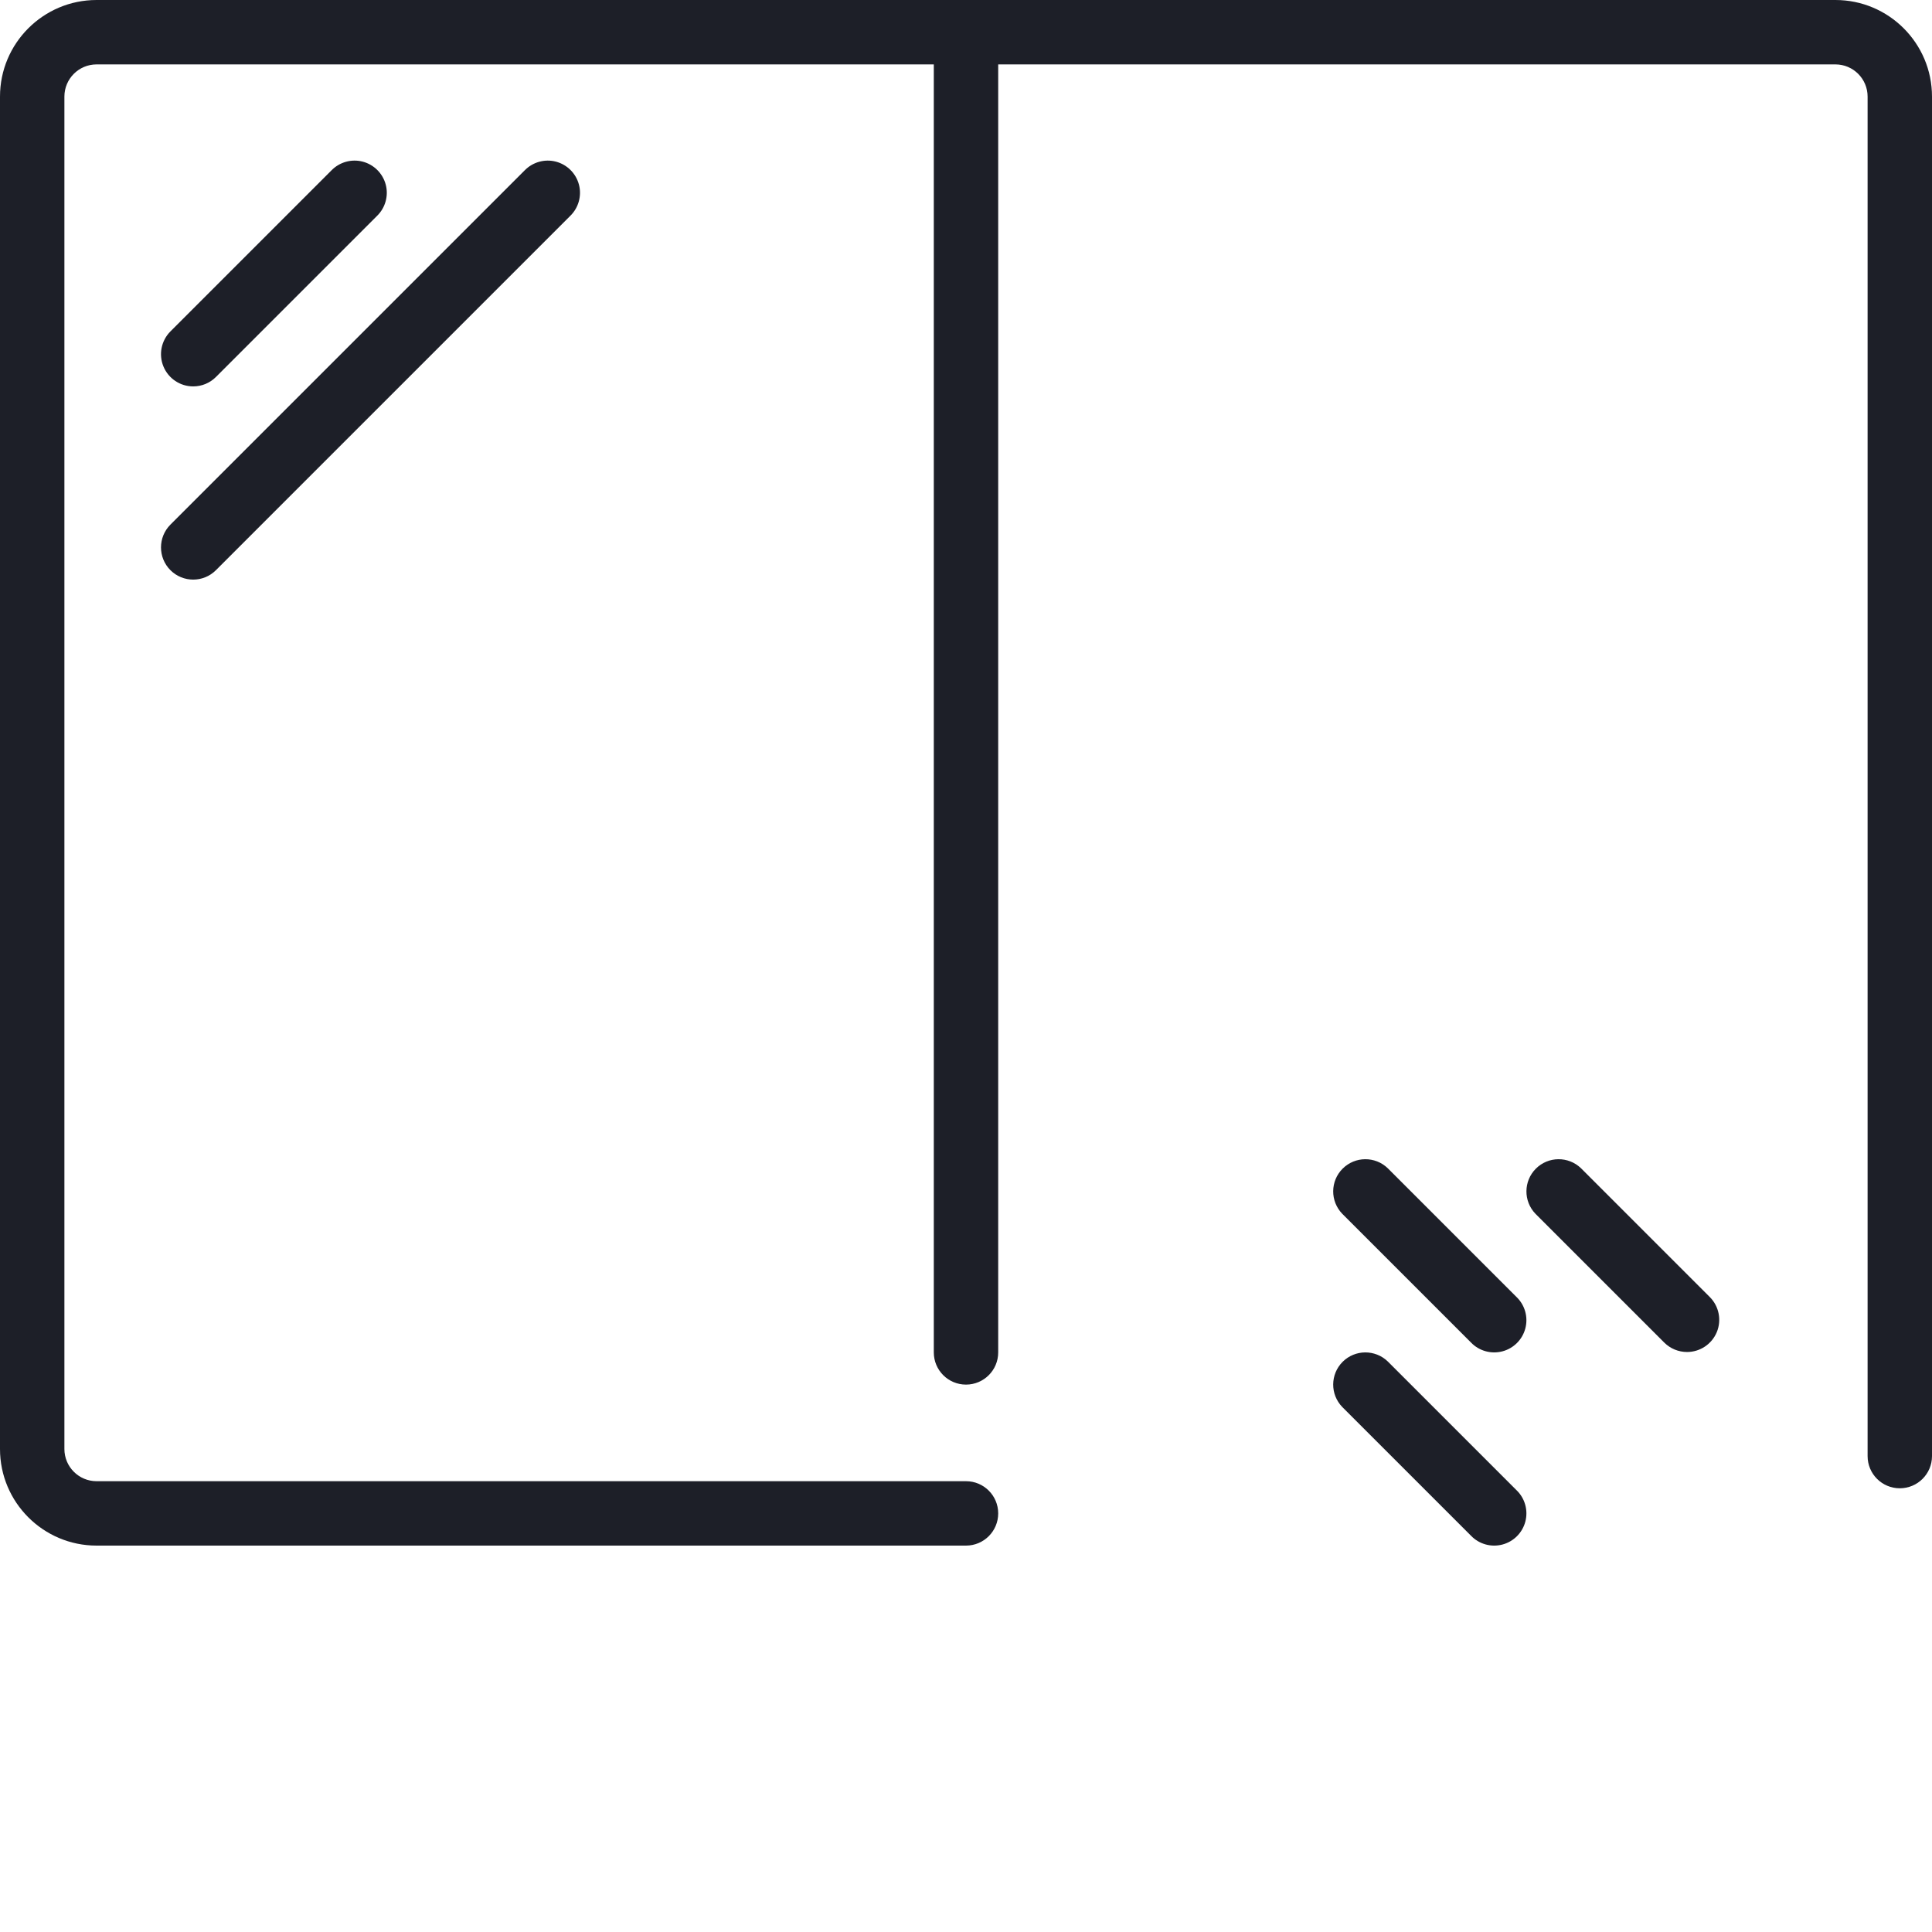
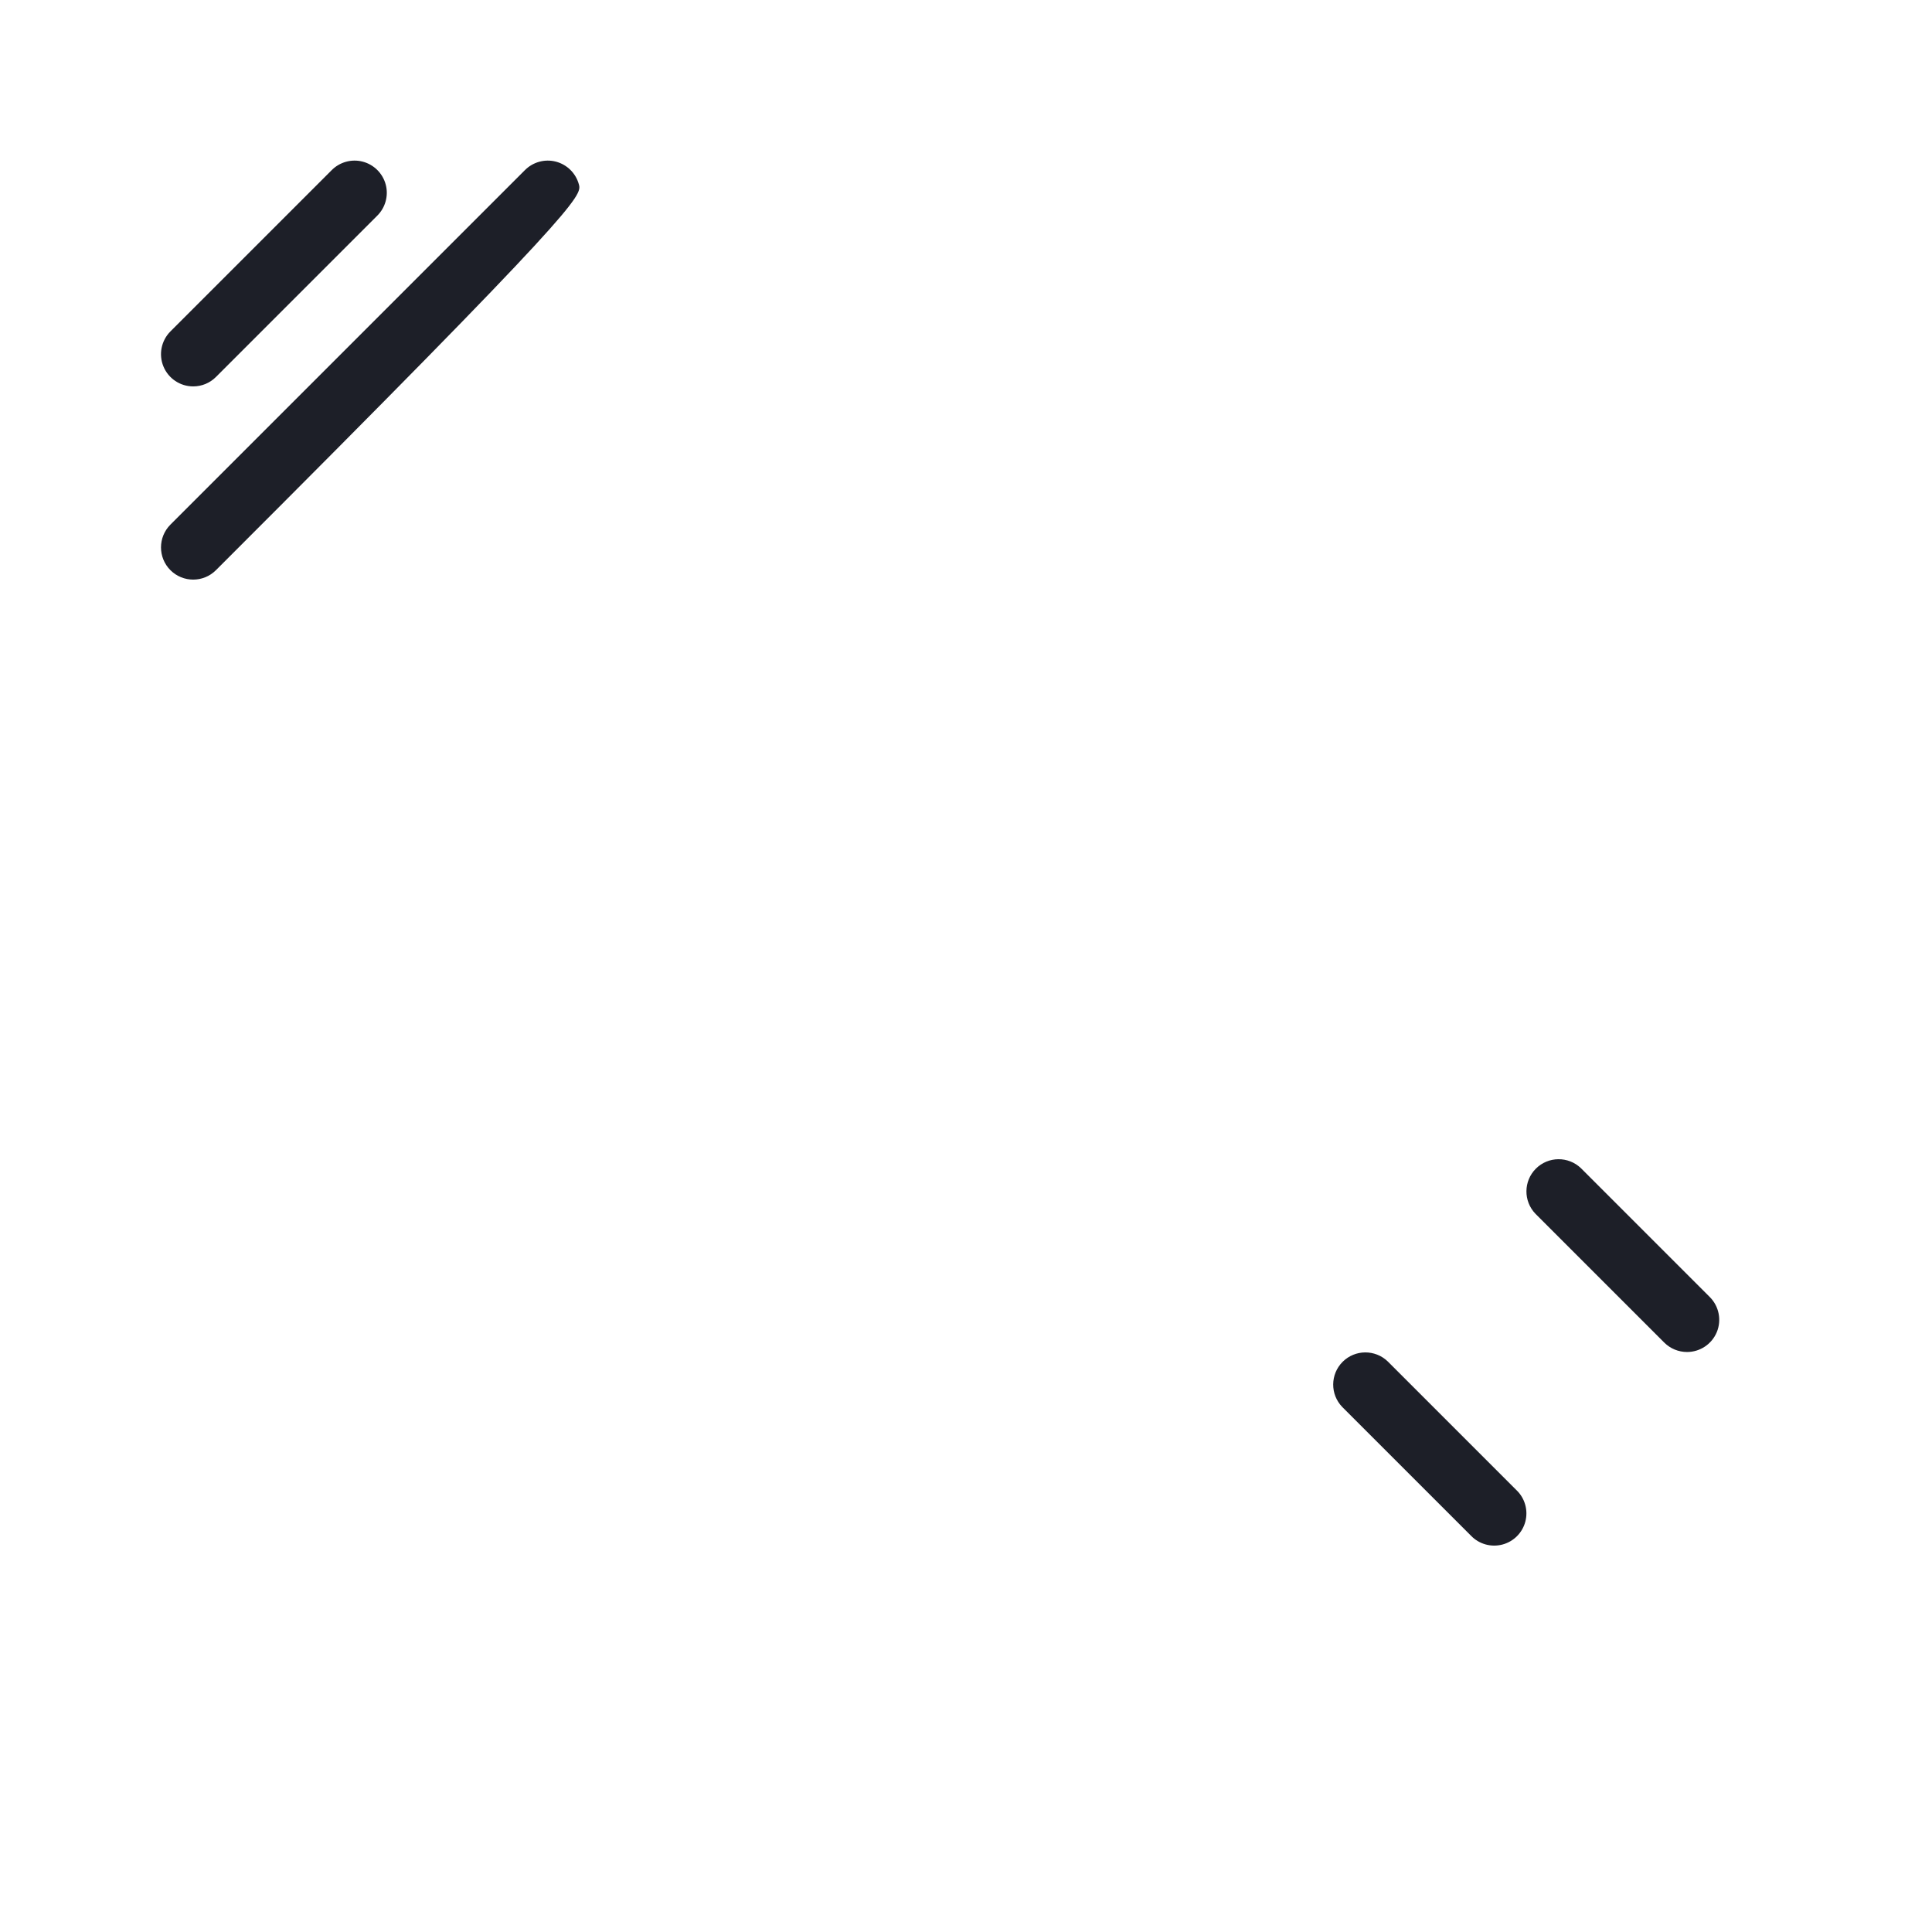
<svg xmlns="http://www.w3.org/2000/svg" width="48" height="48" viewBox="0 0 48 48" fill="none">
-   <path d="M0 36C0 37.325 1.075 38.4 2.4 38.4H24C24.442 38.4 24.8 38.042 24.8 37.6C24.8 37.158 24.442 36.8 24 36.8H2.4C1.958 36.8 1.6 36.442 1.6 36V2.4C1.6 1.958 1.958 1.6 2.4 1.6H23.2V33.6C23.2 34.042 23.558 34.4 24 34.4C24.442 34.4 24.8 34.042 24.8 33.6V1.6H45.6C46.042 1.6 46.4 1.958 46.4 2.4V36.176C46.4 36.618 46.758 36.976 47.2 36.976C47.642 36.976 48 36.618 48 36.176V2.4C48 1.075 46.925 0 45.6 0H2.4C1.075 0 0 1.075 0 2.4V36Z" fill="#1D1F28" />
  <path d="M4.8 9.6C5.012 9.6 5.215 9.516 5.365 9.366L9.365 5.366C9.573 5.165 9.657 4.867 9.584 4.588C9.51 4.308 9.292 4.09 9.012 4.016C8.733 3.943 8.435 4.027 8.234 4.234L4.234 8.234C4.006 8.463 3.937 8.807 4.061 9.106C4.185 9.405 4.476 9.6 4.8 9.6Z" fill="#1D1F28" />
-   <path d="M4.234 14.166C4.547 14.478 5.053 14.478 5.365 14.166L14.165 5.366C14.373 5.165 14.457 4.867 14.384 4.588C14.31 4.308 14.092 4.09 13.812 4.016C13.533 3.943 13.235 4.027 13.034 4.234L4.234 13.034C3.922 13.347 3.922 13.853 4.234 14.166Z" fill="#1D1F28" />
+   <path d="M4.234 14.166C4.547 14.478 5.053 14.478 5.365 14.166C14.373 5.165 14.457 4.867 14.384 4.588C14.31 4.308 14.092 4.09 13.812 4.016C13.533 3.943 13.235 4.027 13.034 4.234L4.234 13.034C3.922 13.347 3.922 13.853 4.234 14.166Z" fill="#1D1F28" />
  <path d="M33.348 34.956L36.548 38.156C36.748 38.364 37.046 38.447 37.326 38.374C37.605 38.301 37.824 38.082 37.897 37.803C37.97 37.523 37.887 37.225 37.679 37.025L34.479 33.825C34.165 33.522 33.666 33.526 33.357 33.834C33.049 34.143 33.044 34.642 33.348 34.956Z" fill="#1D1F28" />
-   <path d="M36.548 33.356C36.748 33.564 37.046 33.647 37.326 33.574C37.605 33.501 37.824 33.283 37.897 33.003C37.97 32.723 37.887 32.426 37.679 32.225L34.479 29.025C34.165 28.722 33.666 28.726 33.357 29.035C33.049 29.343 33.044 29.842 33.348 30.156L36.548 33.356Z" fill="#1D1F28" />
  <path d="M41.914 33.59C42.237 33.59 42.529 33.395 42.653 33.097C42.777 32.798 42.708 32.454 42.48 32.225L39.28 29.025C38.966 28.722 38.467 28.726 38.158 29.035C37.85 29.343 37.845 29.842 38.148 30.156L41.348 33.356C41.498 33.506 41.702 33.59 41.914 33.59Z" fill="#1D1F28" />
</svg>